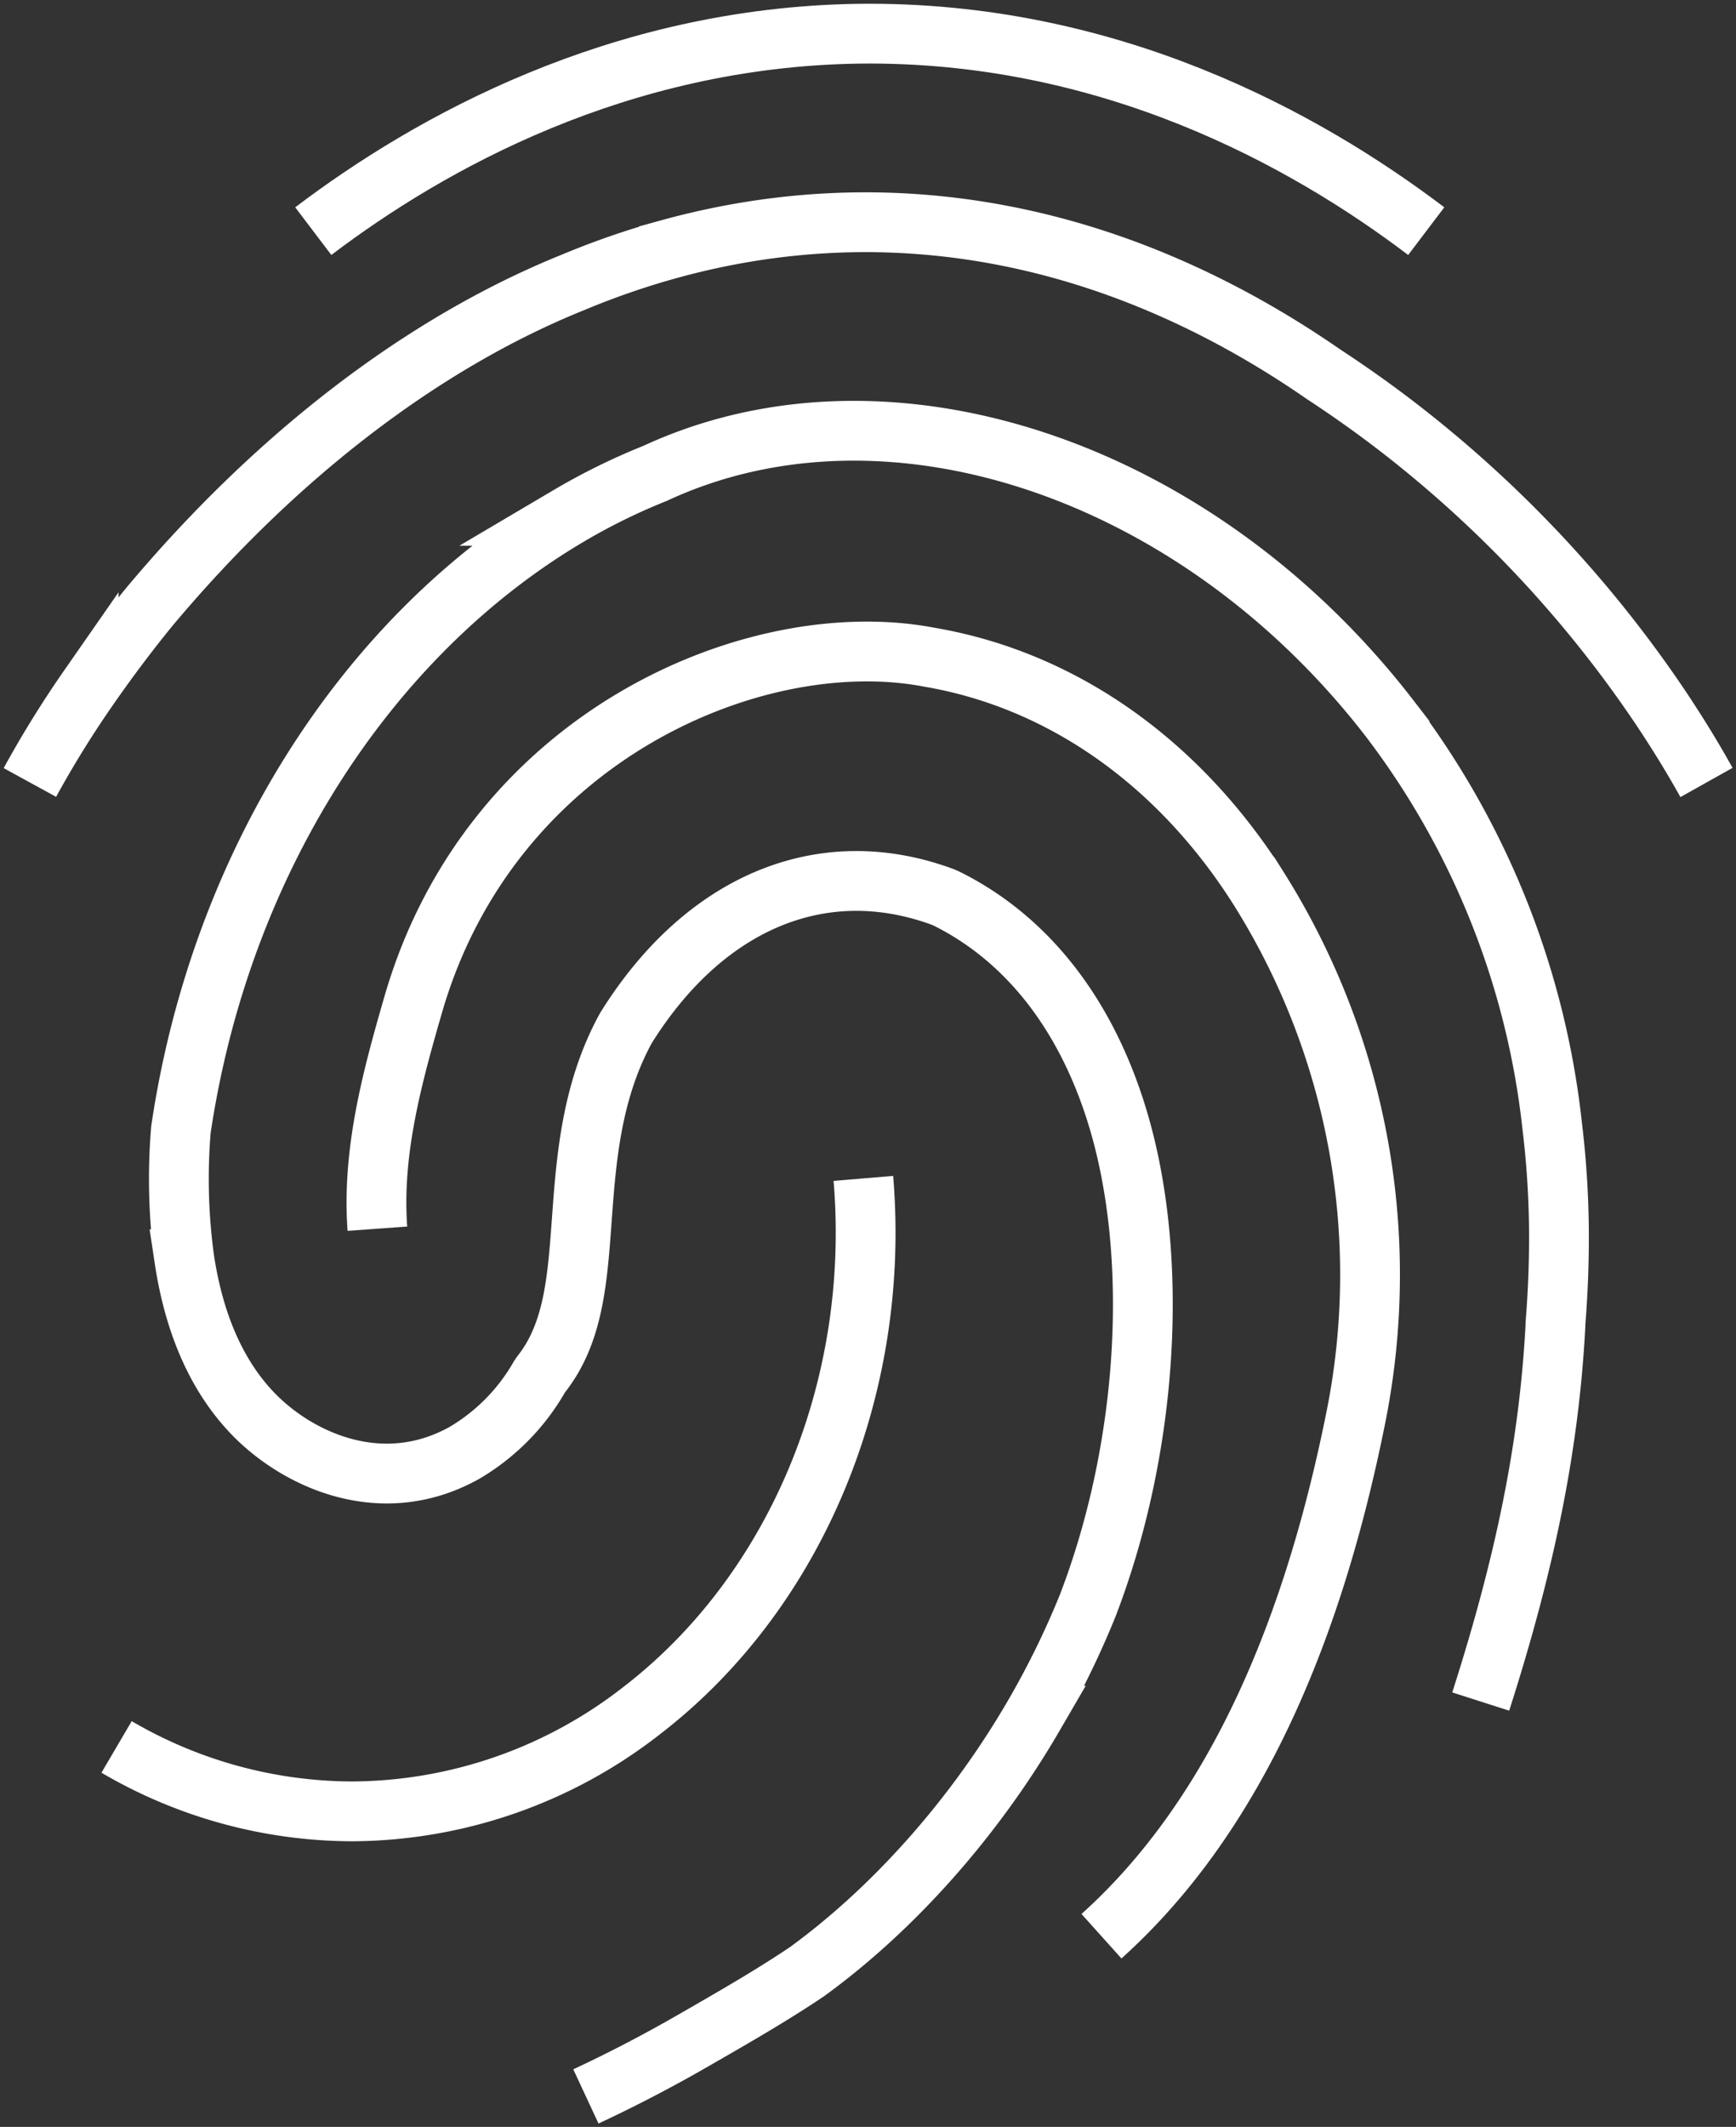
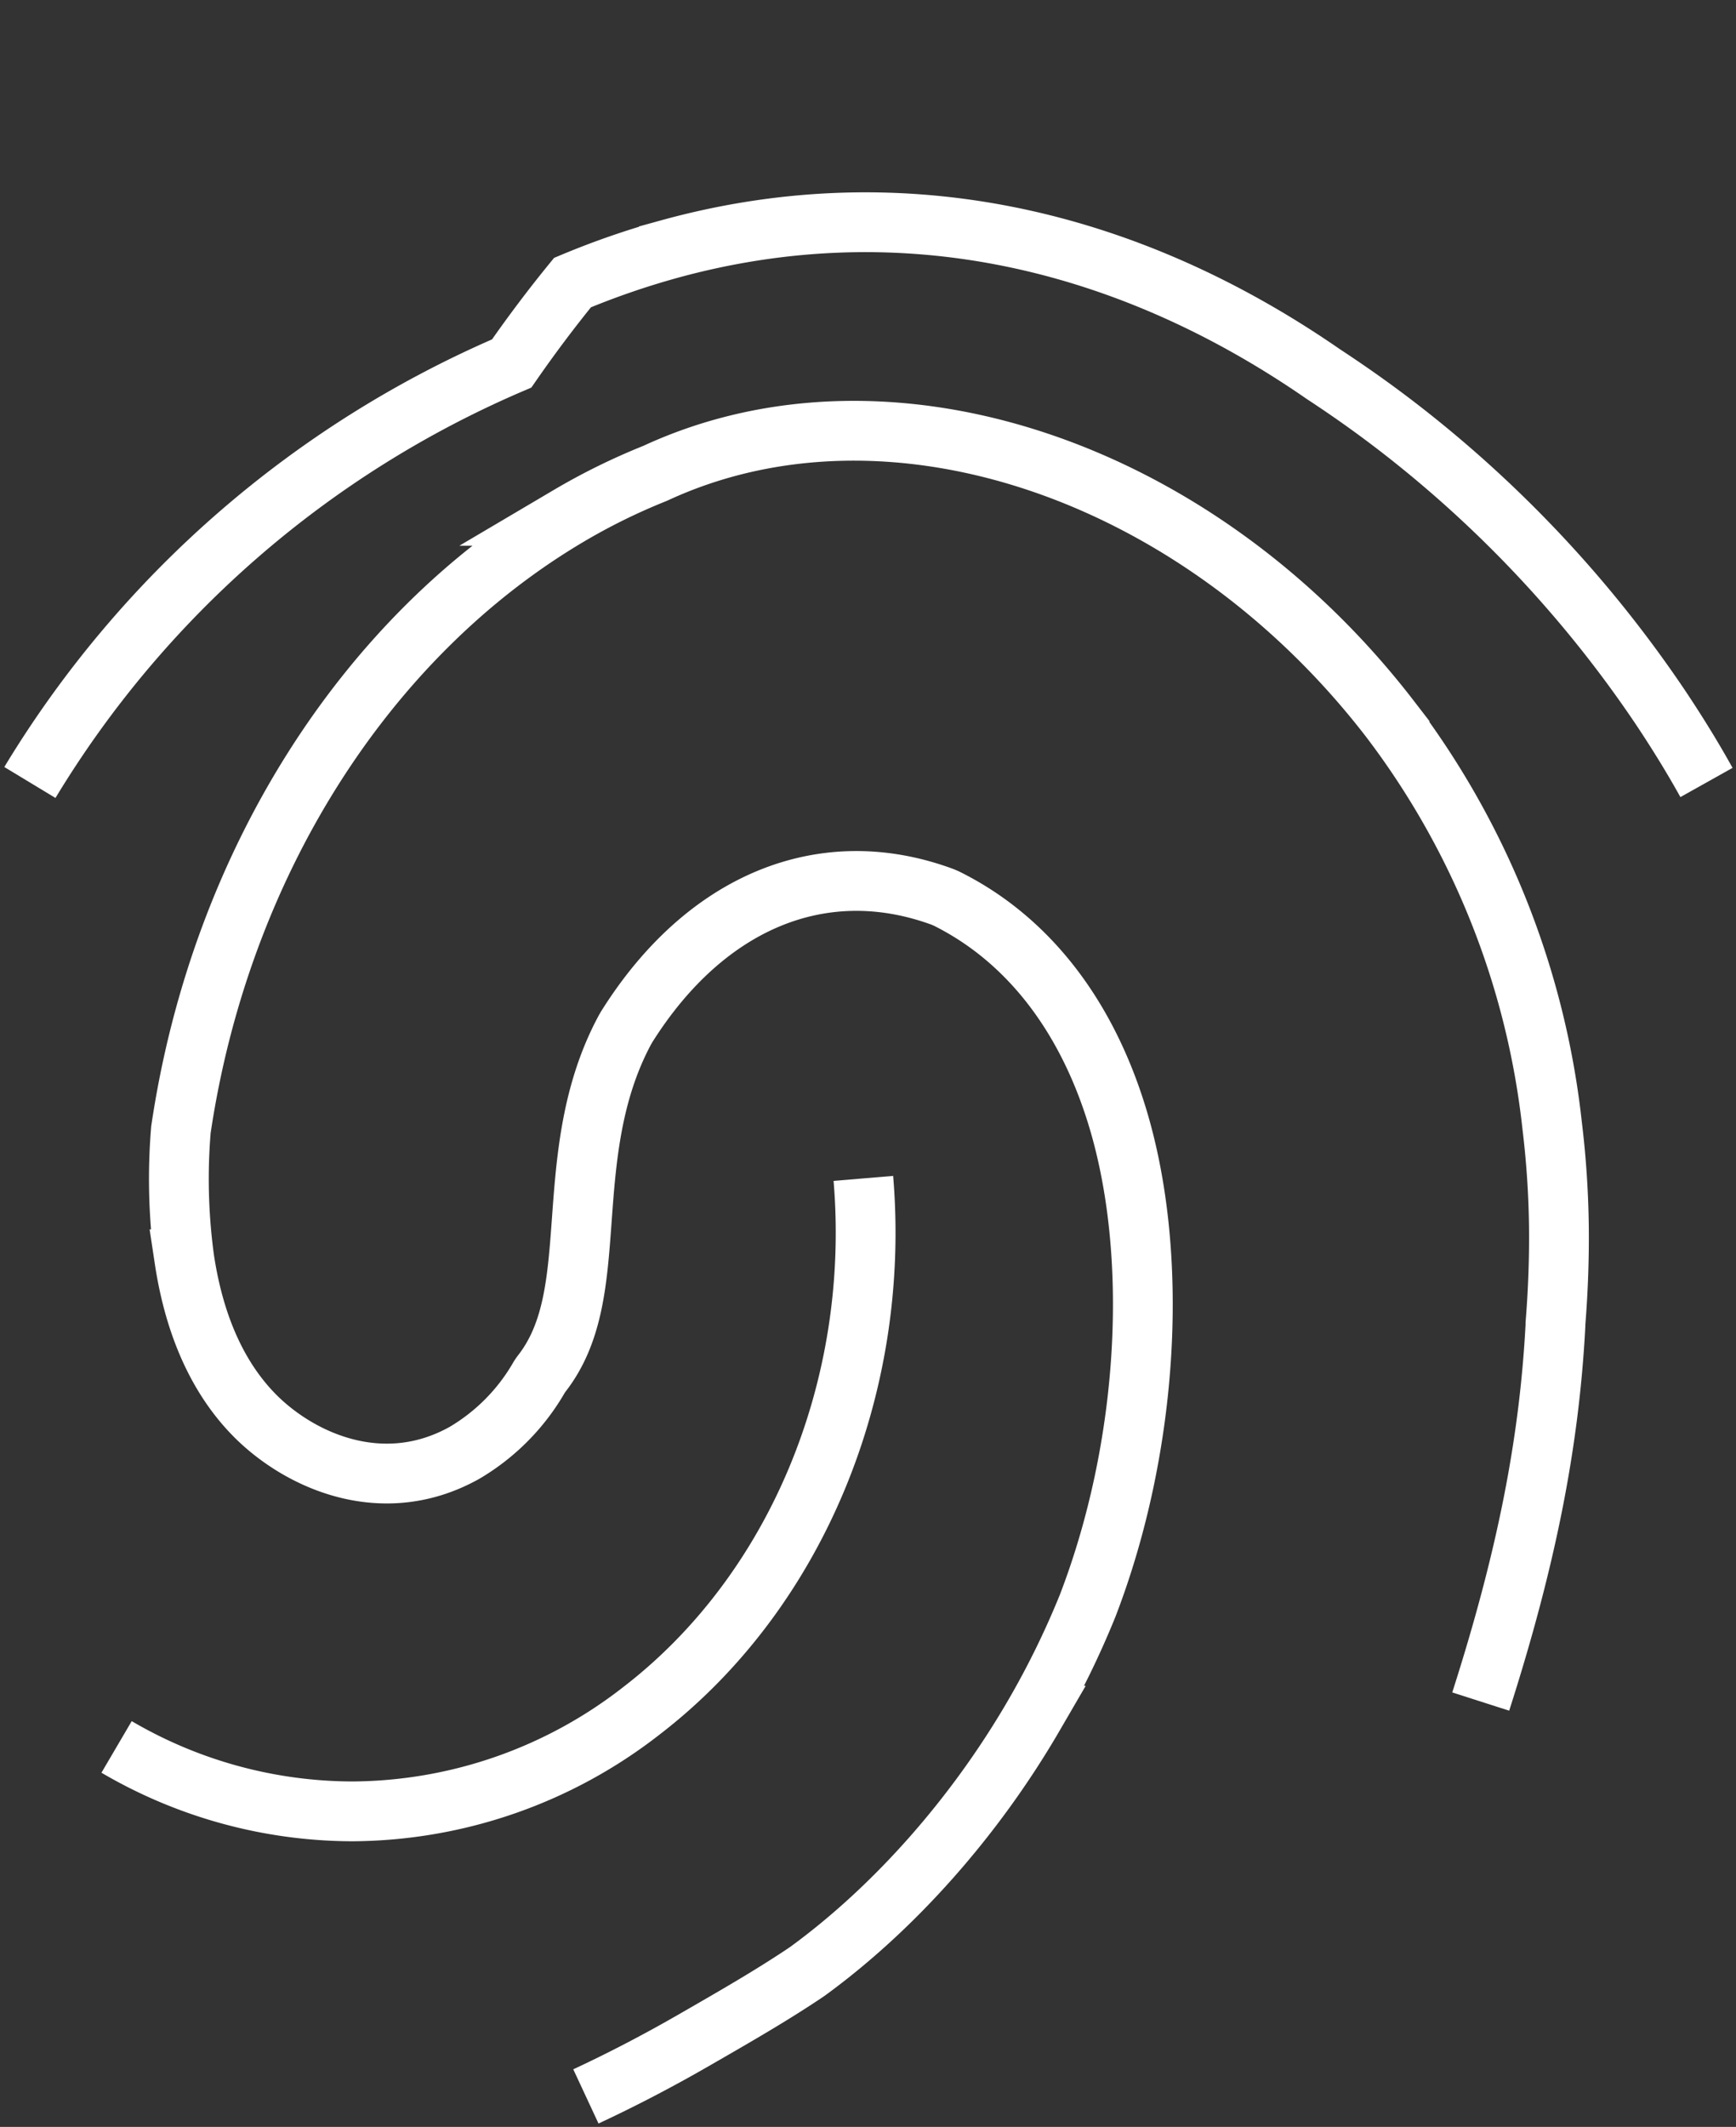
<svg xmlns="http://www.w3.org/2000/svg" viewBox="0 0 232.3 284.51">
  <rect x="0" y="0" width="232.3" height="284.51" fill="#333333" stroke="none" />
  <defs>
    <style>
      .cls-1 {
        fill: none;
        stroke: #fff;
        stroke-miterlimit: 10;
        stroke-width: 8px;
      }
    </style>
  </defs>
  <g id="Layer_2" data-name="Layer 2">
    <g id="Layer_1-2" data-name="Layer 1">
      <g>
-         <path class="cls-1" d="M41.92,30.92C57.49,19.11,82.78,5,114.85,4.51c33.48-.44,59.77,14.11,76,26.41" />
-         <path class="cls-1" d="M228.35,104.67c-.56-1-2.63-4.76-6.13-10a160.53,160.53,0,0,0-35.07-37.47c-3.25-2.51-6.64-4.91-10.06-7.15-27.6-19.09-57.93-24.9-87.6-16.71a108,108,0,0,0-12.88,4.46C56.62,45.88,37,60.88,20,81.16c-2.89,3.54-5.6,7.16-8.14,10.82A139.43,139.43,0,0,0,4,104.67" />
+         <path class="cls-1" d="M228.35,104.67c-.56-1-2.63-4.76-6.13-10a160.53,160.53,0,0,0-35.07-37.47c-3.25-2.51-6.64-4.91-10.06-7.15-27.6-19.09-57.93-24.9-87.6-16.71a108,108,0,0,0-12.88,4.46c-2.89,3.54-5.6,7.16-8.14,10.82A139.43,139.43,0,0,0,4,104.67" />
        <path class="cls-1" d="M78.4,280.43c4.83-2.25,9.65-4.76,14.34-7.46,5.7-3.28,10.54-6.06,15.16-9.17l.16-.11c11.62-8.47,22.38-20.62,30.27-34.19a115.52,115.52,0,0,0,7.21-14.7c8.24-21.4,9.71-47.26,3.79-66-4.24-13.46-12.09-23.35-22.7-28.61l-.46-.2c-16-5.92-31.77.57-42.32,17.38l-.23.4c-4.53,8.42-5.19,17.46-5.77,25.43s-1.09,15-5.29,20.45a6.42,6.42,0,0,0-.42.6,27.81,27.81,0,0,1-10,10.1c-10.76,6-21.69,1.21-27.78-4.74-5-4.92-8.31-12-9.69-21.16a79.22,79.22,0,0,1-.46-17.34c5.24-35.35,24.62-66,51.9-82.11a84.33,84.33,0,0,1,11.45-5.64l.23-.1c31.14-14.36,72.44-.53,98.2,32.89a109.48,109.48,0,0,1,21.71,54.43,124.39,124.39,0,0,1,.9,13.38c.05,4.24-.1,8.64-.46,13.09,0,.08,0,.16,0,.24-.83,15.77-3.9,31.29-10,50.32" />
-         <path class="cls-1" d="M50.5,164.36c-.73-10.08,1.85-19.84,4.8-30,10.42-36,45.91-50.88,69.05-46.45,17.62,3,33.18,13.89,43.92,30.69a97,97,0,0,1,13.06,71.5c-5.47,27-15.53,52.36-33.94,68.9" />
        <path class="cls-1" d="M15.6,233.68a62.67,62.67,0,0,0,31.54,8.62,63.39,63.39,0,0,0,38.74-13.49c20.6-15.86,32-43.13,29.65-71.18" />
      </g>
    </g>
  </g>
</svg>